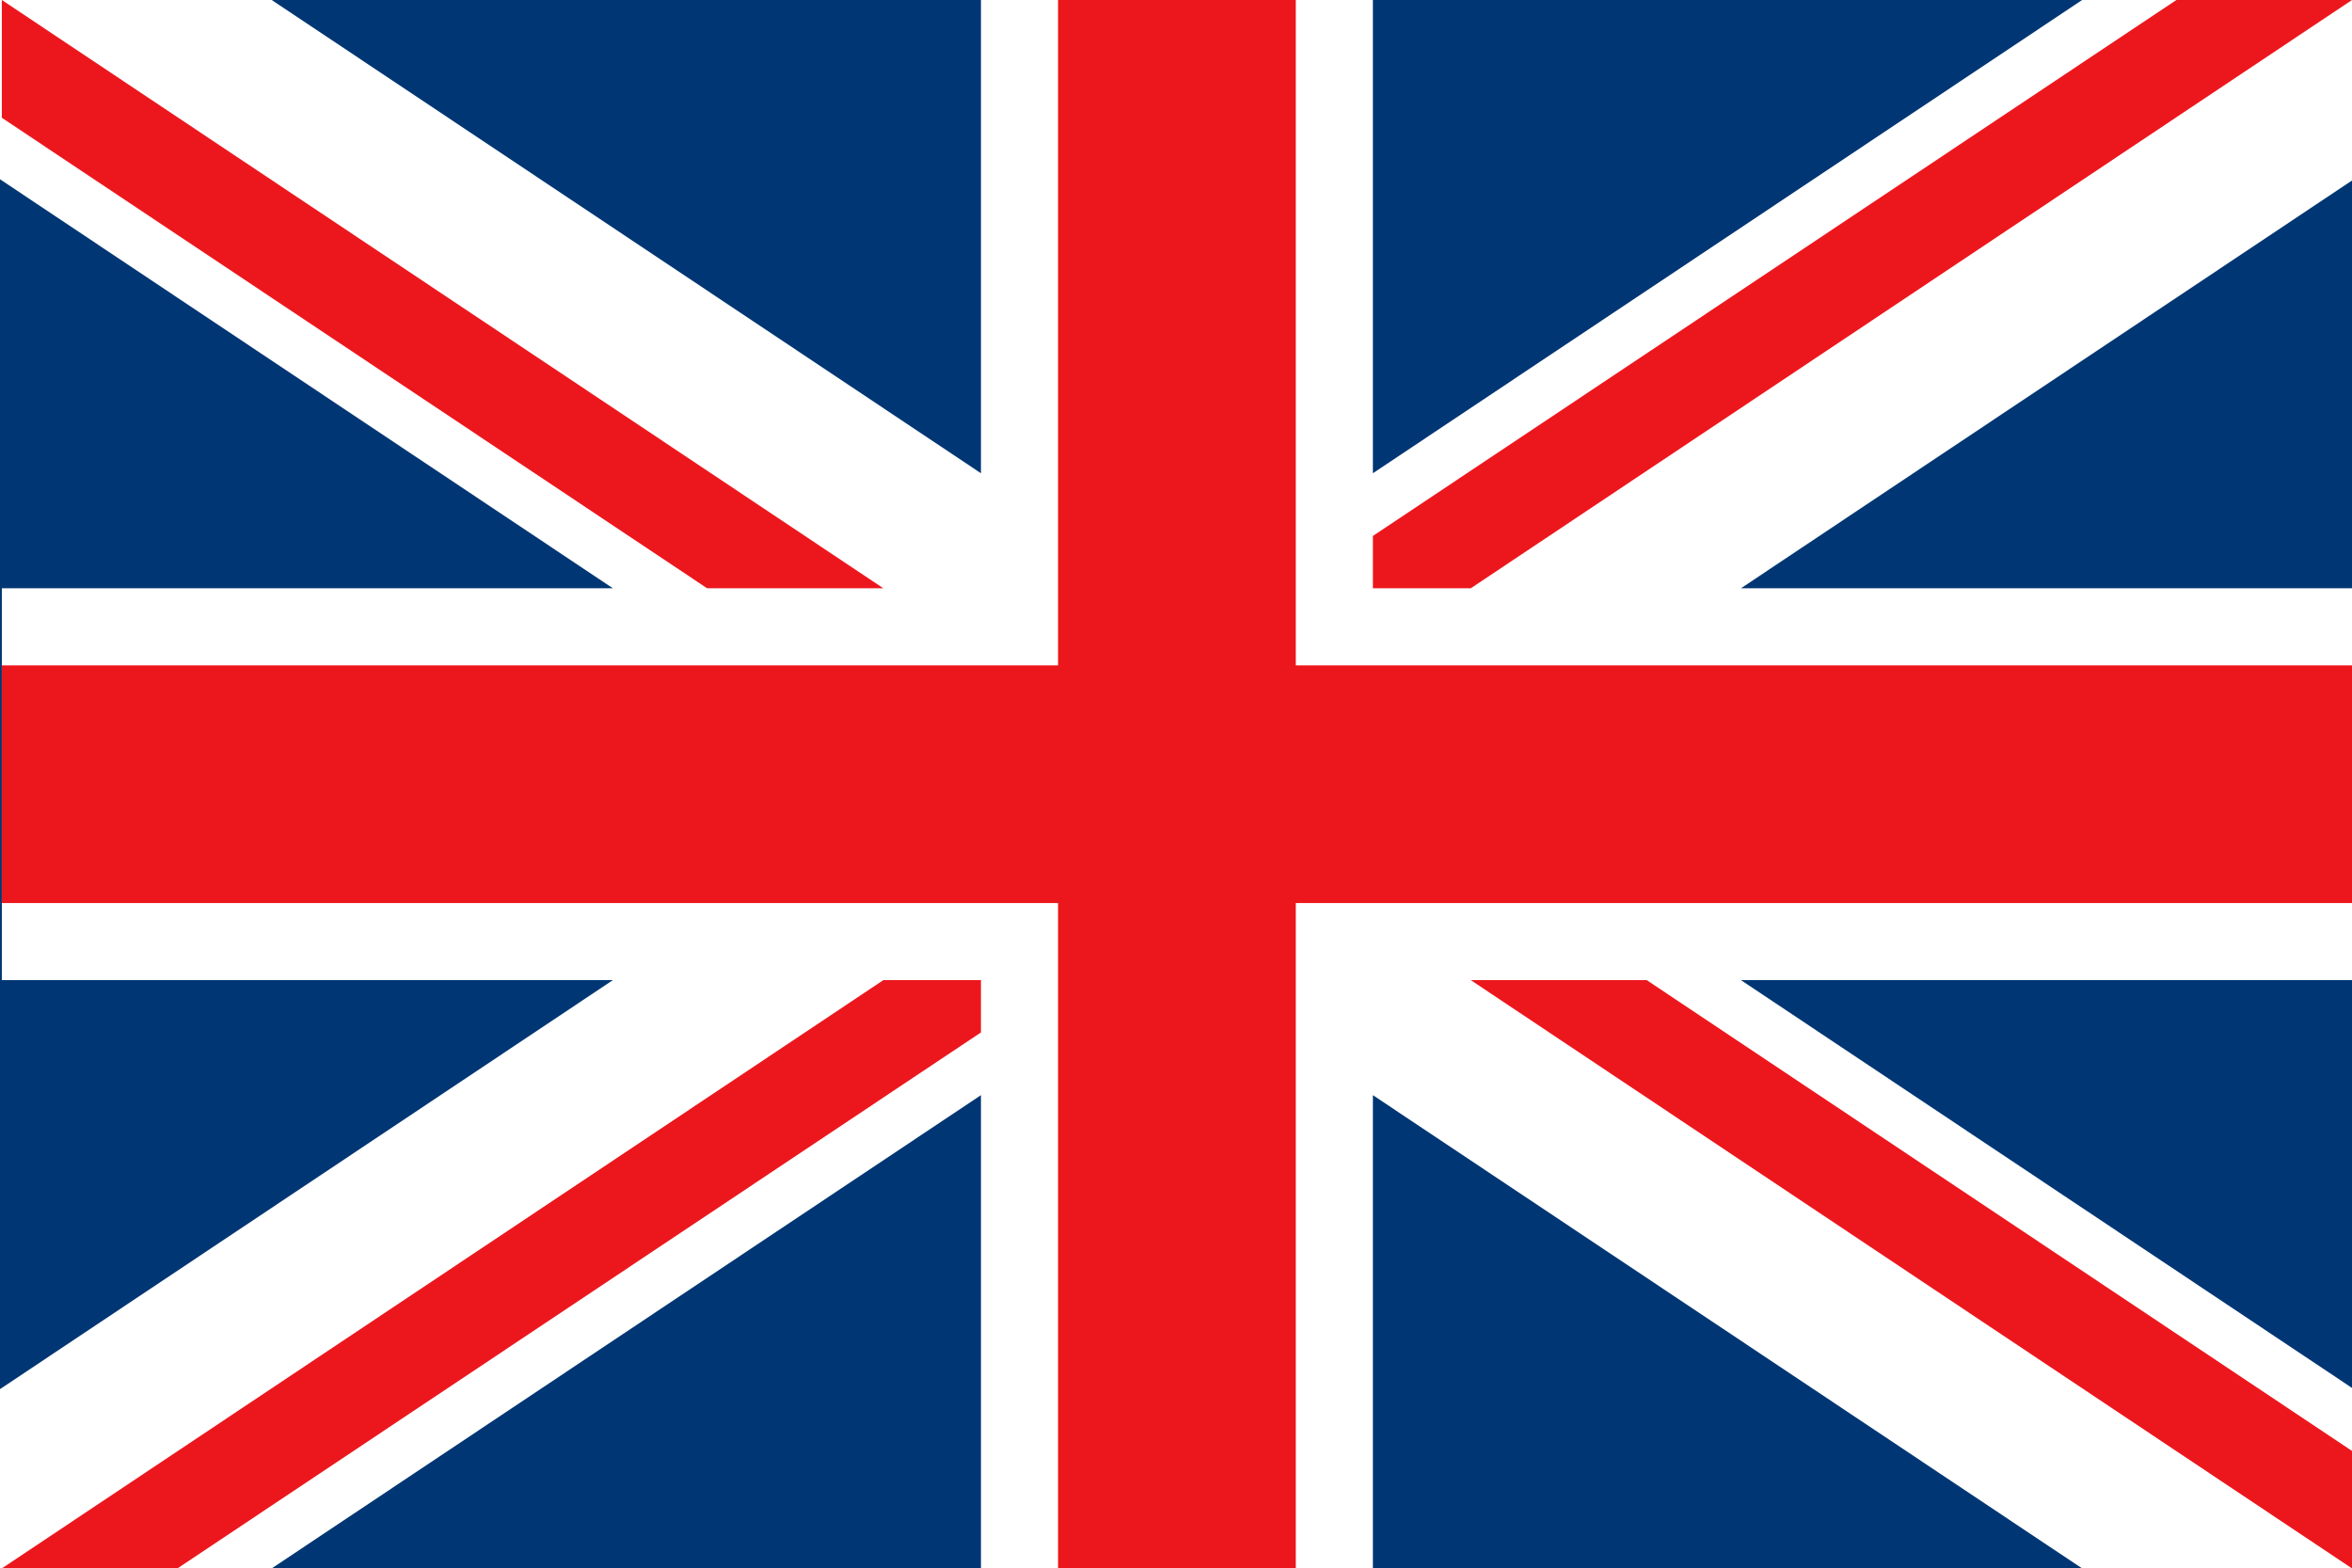
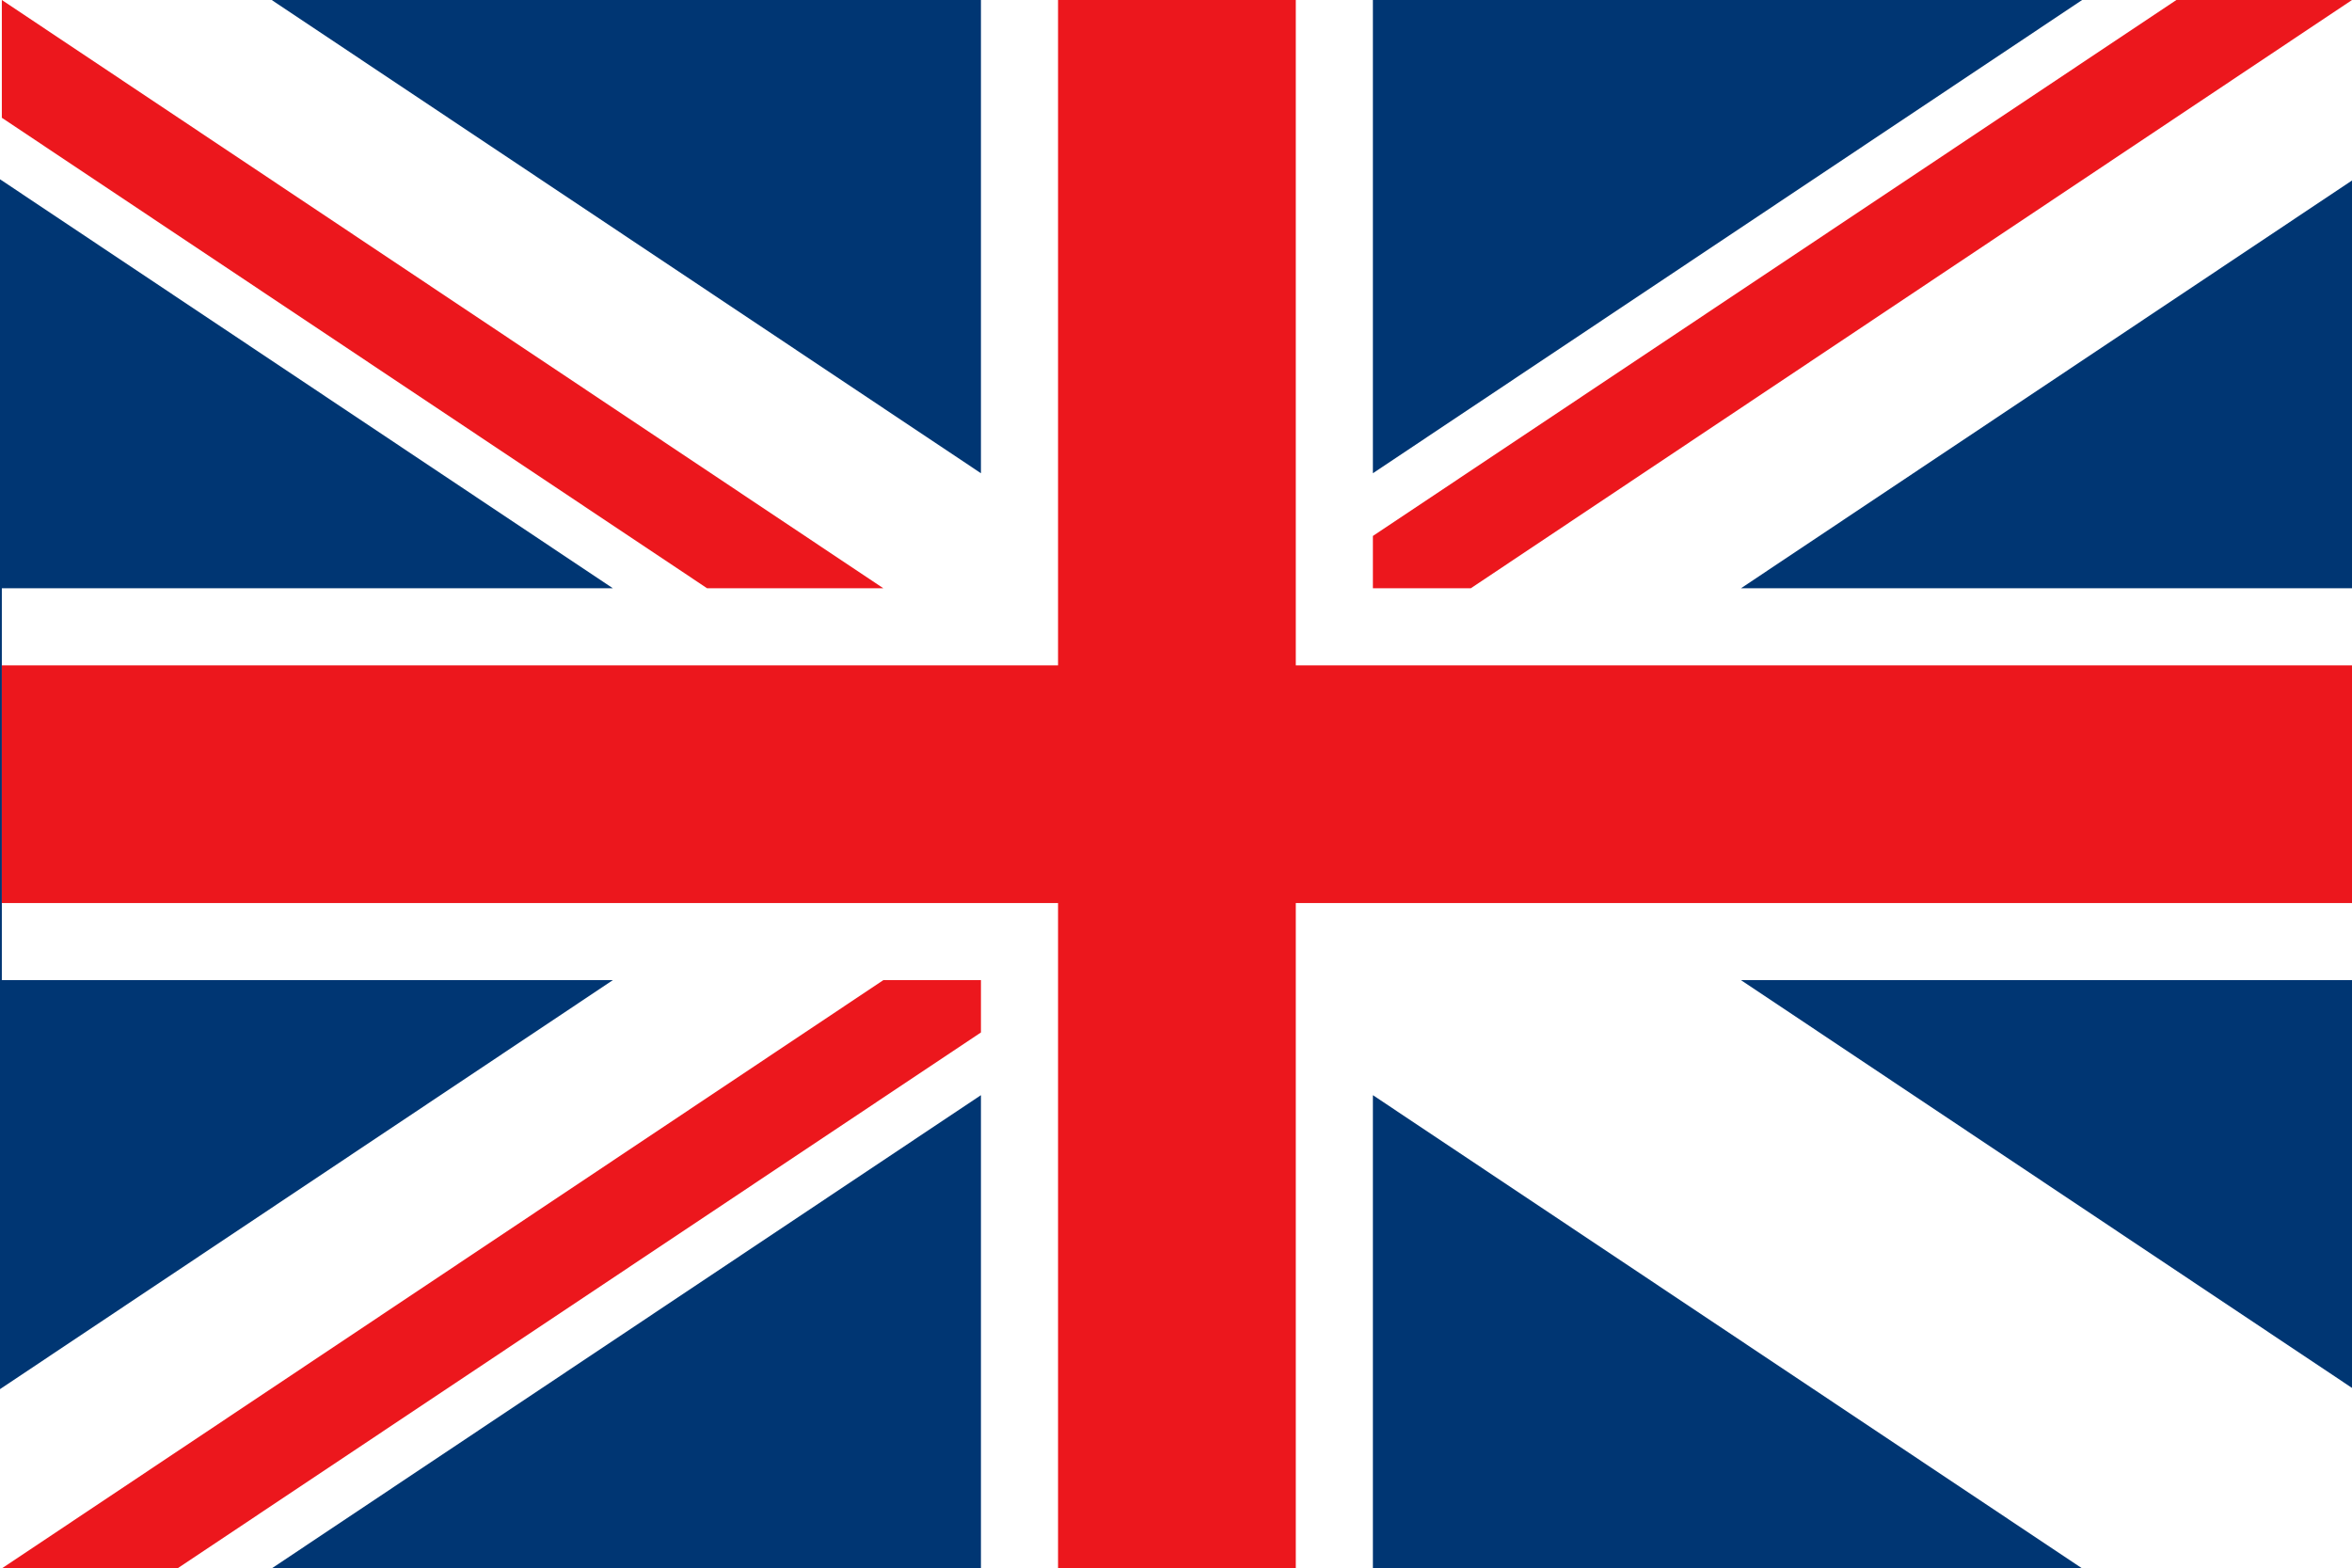
<svg xmlns="http://www.w3.org/2000/svg" id="Livello_2" data-name="Livello 2" viewBox="0 0 76.87 51.27">
  <defs>
    <style>
      .cls-1 {
        fill: #003673;
      }

      .cls-2 {
        fill: #fff;
      }

      .cls-3 {
        fill: #ec171d;
      }
    </style>
  </defs>
  <g id="FLAGS">
    <g>
      <rect class="cls-1" y="0" width="76.87" height="51.27" />
      <polygon class="cls-2" points="76.87 0 68.05 0 44.87 15.47 44.87 0 32.06 0 32.06 15.47 8.88 0 0 0 0 5.86 20.03 19.23 .06 19.23 .06 32.04 20.03 32.04 0 45.41 0 51.27 8.88 51.27 32.06 35.8 32.06 51.27 44.87 51.27 44.87 35.8 68.05 51.27 76.87 51.27 76.87 45.37 56.9 32.04 76.87 32.04 76.87 19.23 56.9 19.23 76.87 5.9 76.87 0" />
      <rect class="cls-3" x="34.58" y="0" width="7.77" height="51.27" />
      <rect class="cls-3" x="34.58" y="-12.77" width="7.77" height="76.81" transform="translate(64.1 -12.83) rotate(90)" />
-       <polygon class="cls-3" points="48.07 32.04 76.87 51.27 76.87 47.43 53.82 32.04 48.07 32.04" />
      <polygon class="cls-3" points="44.87 19.23 48.07 19.23 76.87 0 71.13 0 44.87 17.52 44.87 19.23" />
      <polygon class="cls-3" points="28.87 32.04 .06 51.27 5.8 51.27 32.06 33.75 32.06 32.04 28.87 32.04" />
      <polygon class="cls-3" points=".06 3.85 23.11 19.23 28.87 19.23 .06 0 .06 3.85" />
    </g>
  </g>
</svg>